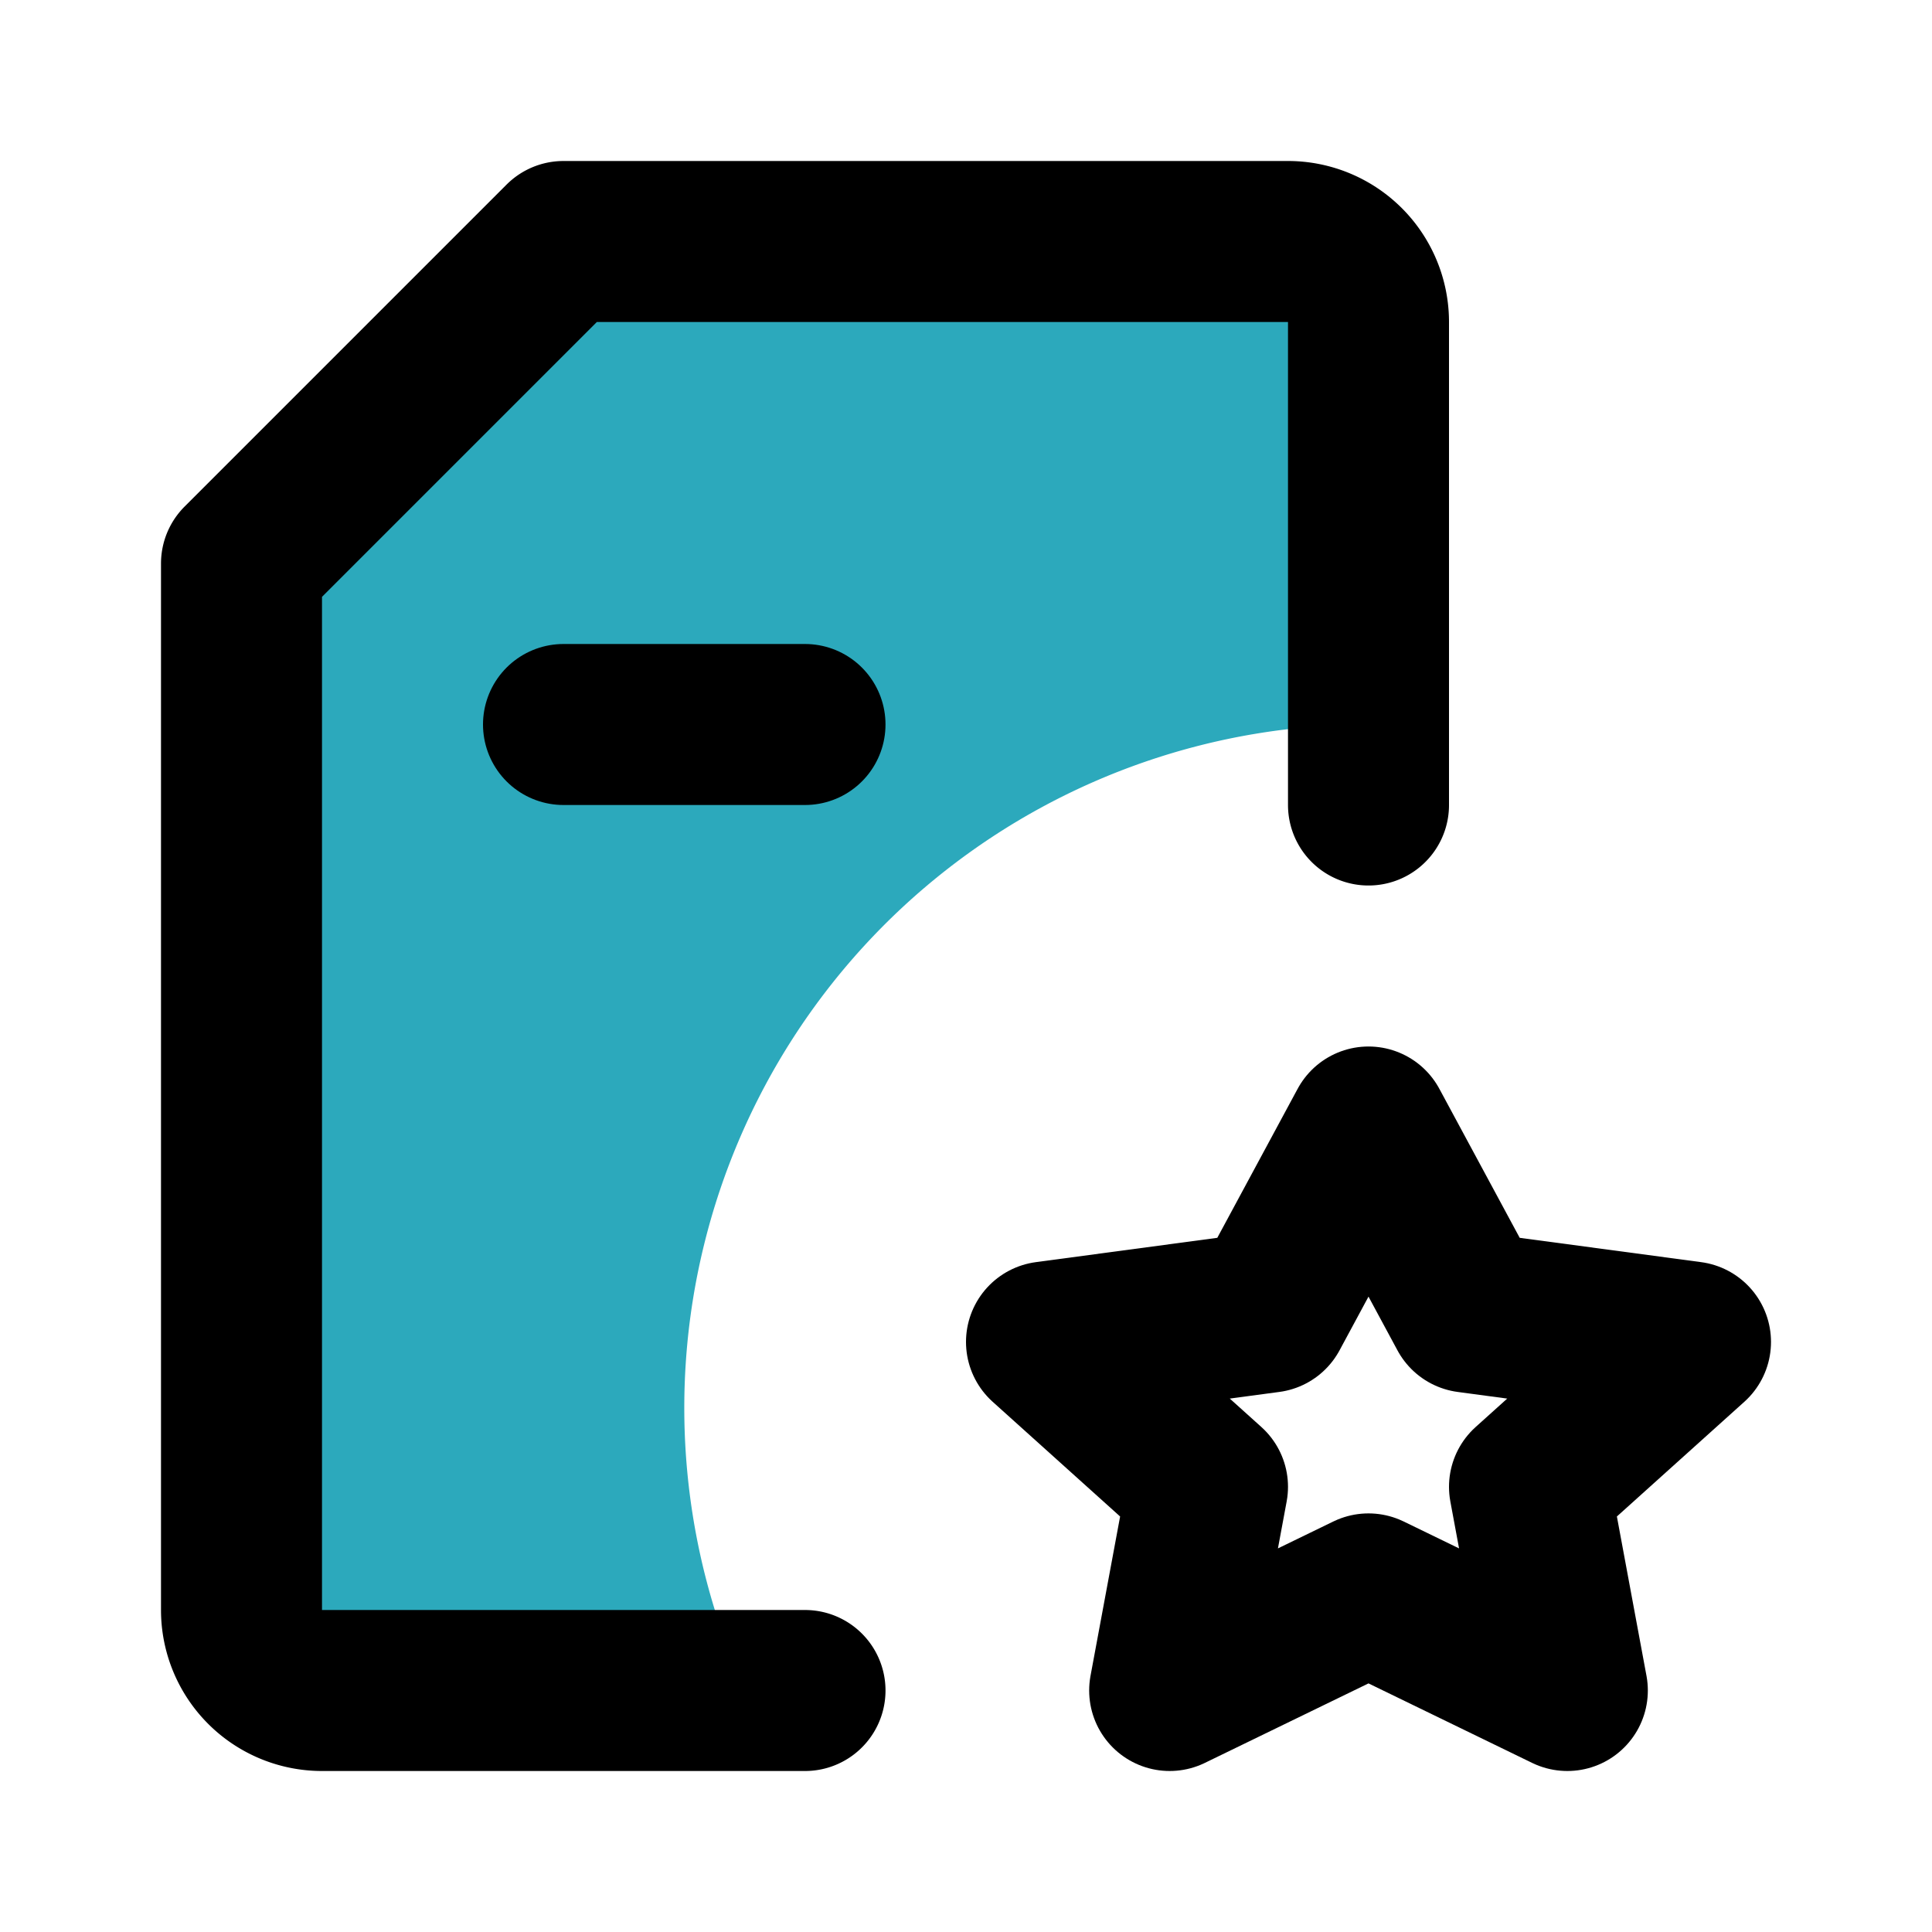
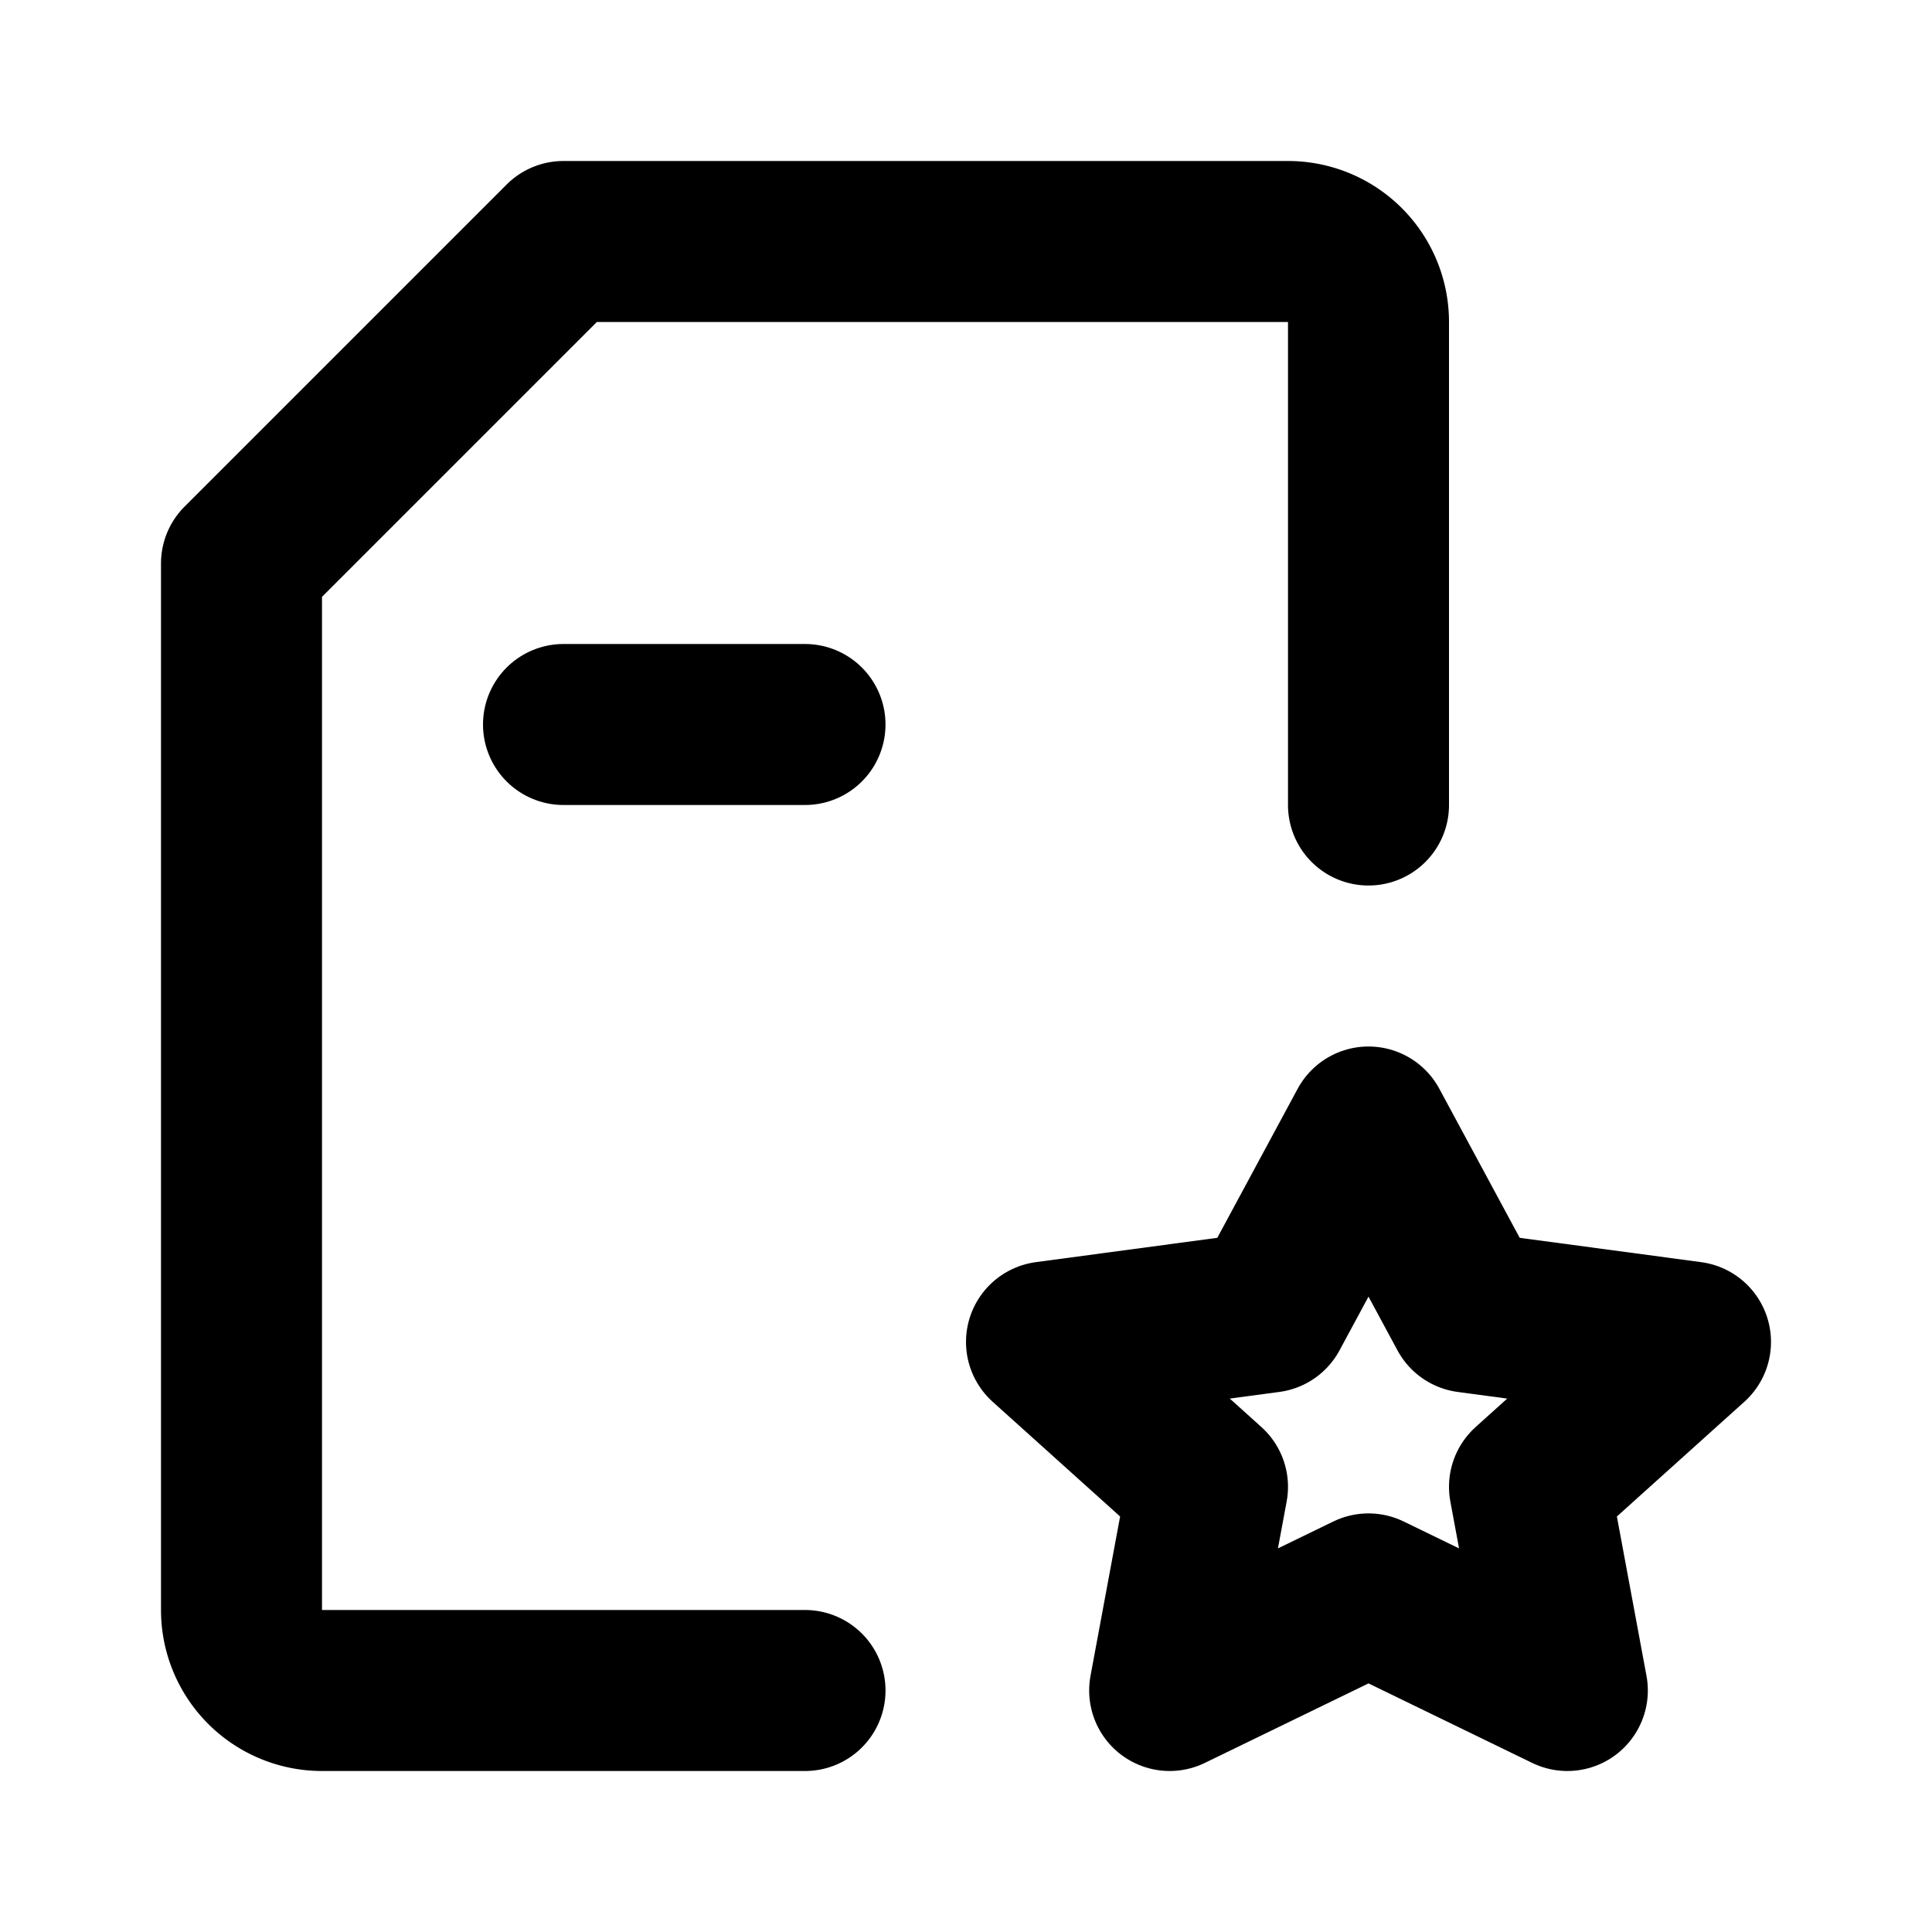
<svg xmlns="http://www.w3.org/2000/svg" fill="#000000" width="800px" height="800px" viewBox="0 0 24 24" id="file-favorite-8" data-name="Flat Line" class="icon flat-line">
-   <path id="secondary" d="M3,7V20a1,1,0,0,0,1,1H9.26A8.49,8.49,0,0,1,17,9V4a1,1,0,0,0-1-1H7Z" style="fill: rgb(44, 169, 188); stroke-width: 2;" />
  <path id="primary" d="M17,14l-1.24,2.3L13,16.67l2,1.8L14.53,21,17,19.8,19.47,21,19,18.47l2-1.8-2.76-.37ZM7,9h3" style="fill: none; stroke: rgb(0, 0, 0); stroke-linecap: round; stroke-linejoin: round; stroke-width: 2;" />
  <path id="primary-2" data-name="primary" d="M10,21H4a1,1,0,0,1-1-1V7L7,3h9a1,1,0,0,1,1,1v6" style="fill: none; stroke: rgb(0, 0, 0); stroke-linecap: round; stroke-linejoin: round; stroke-width: 2;" />
</svg>